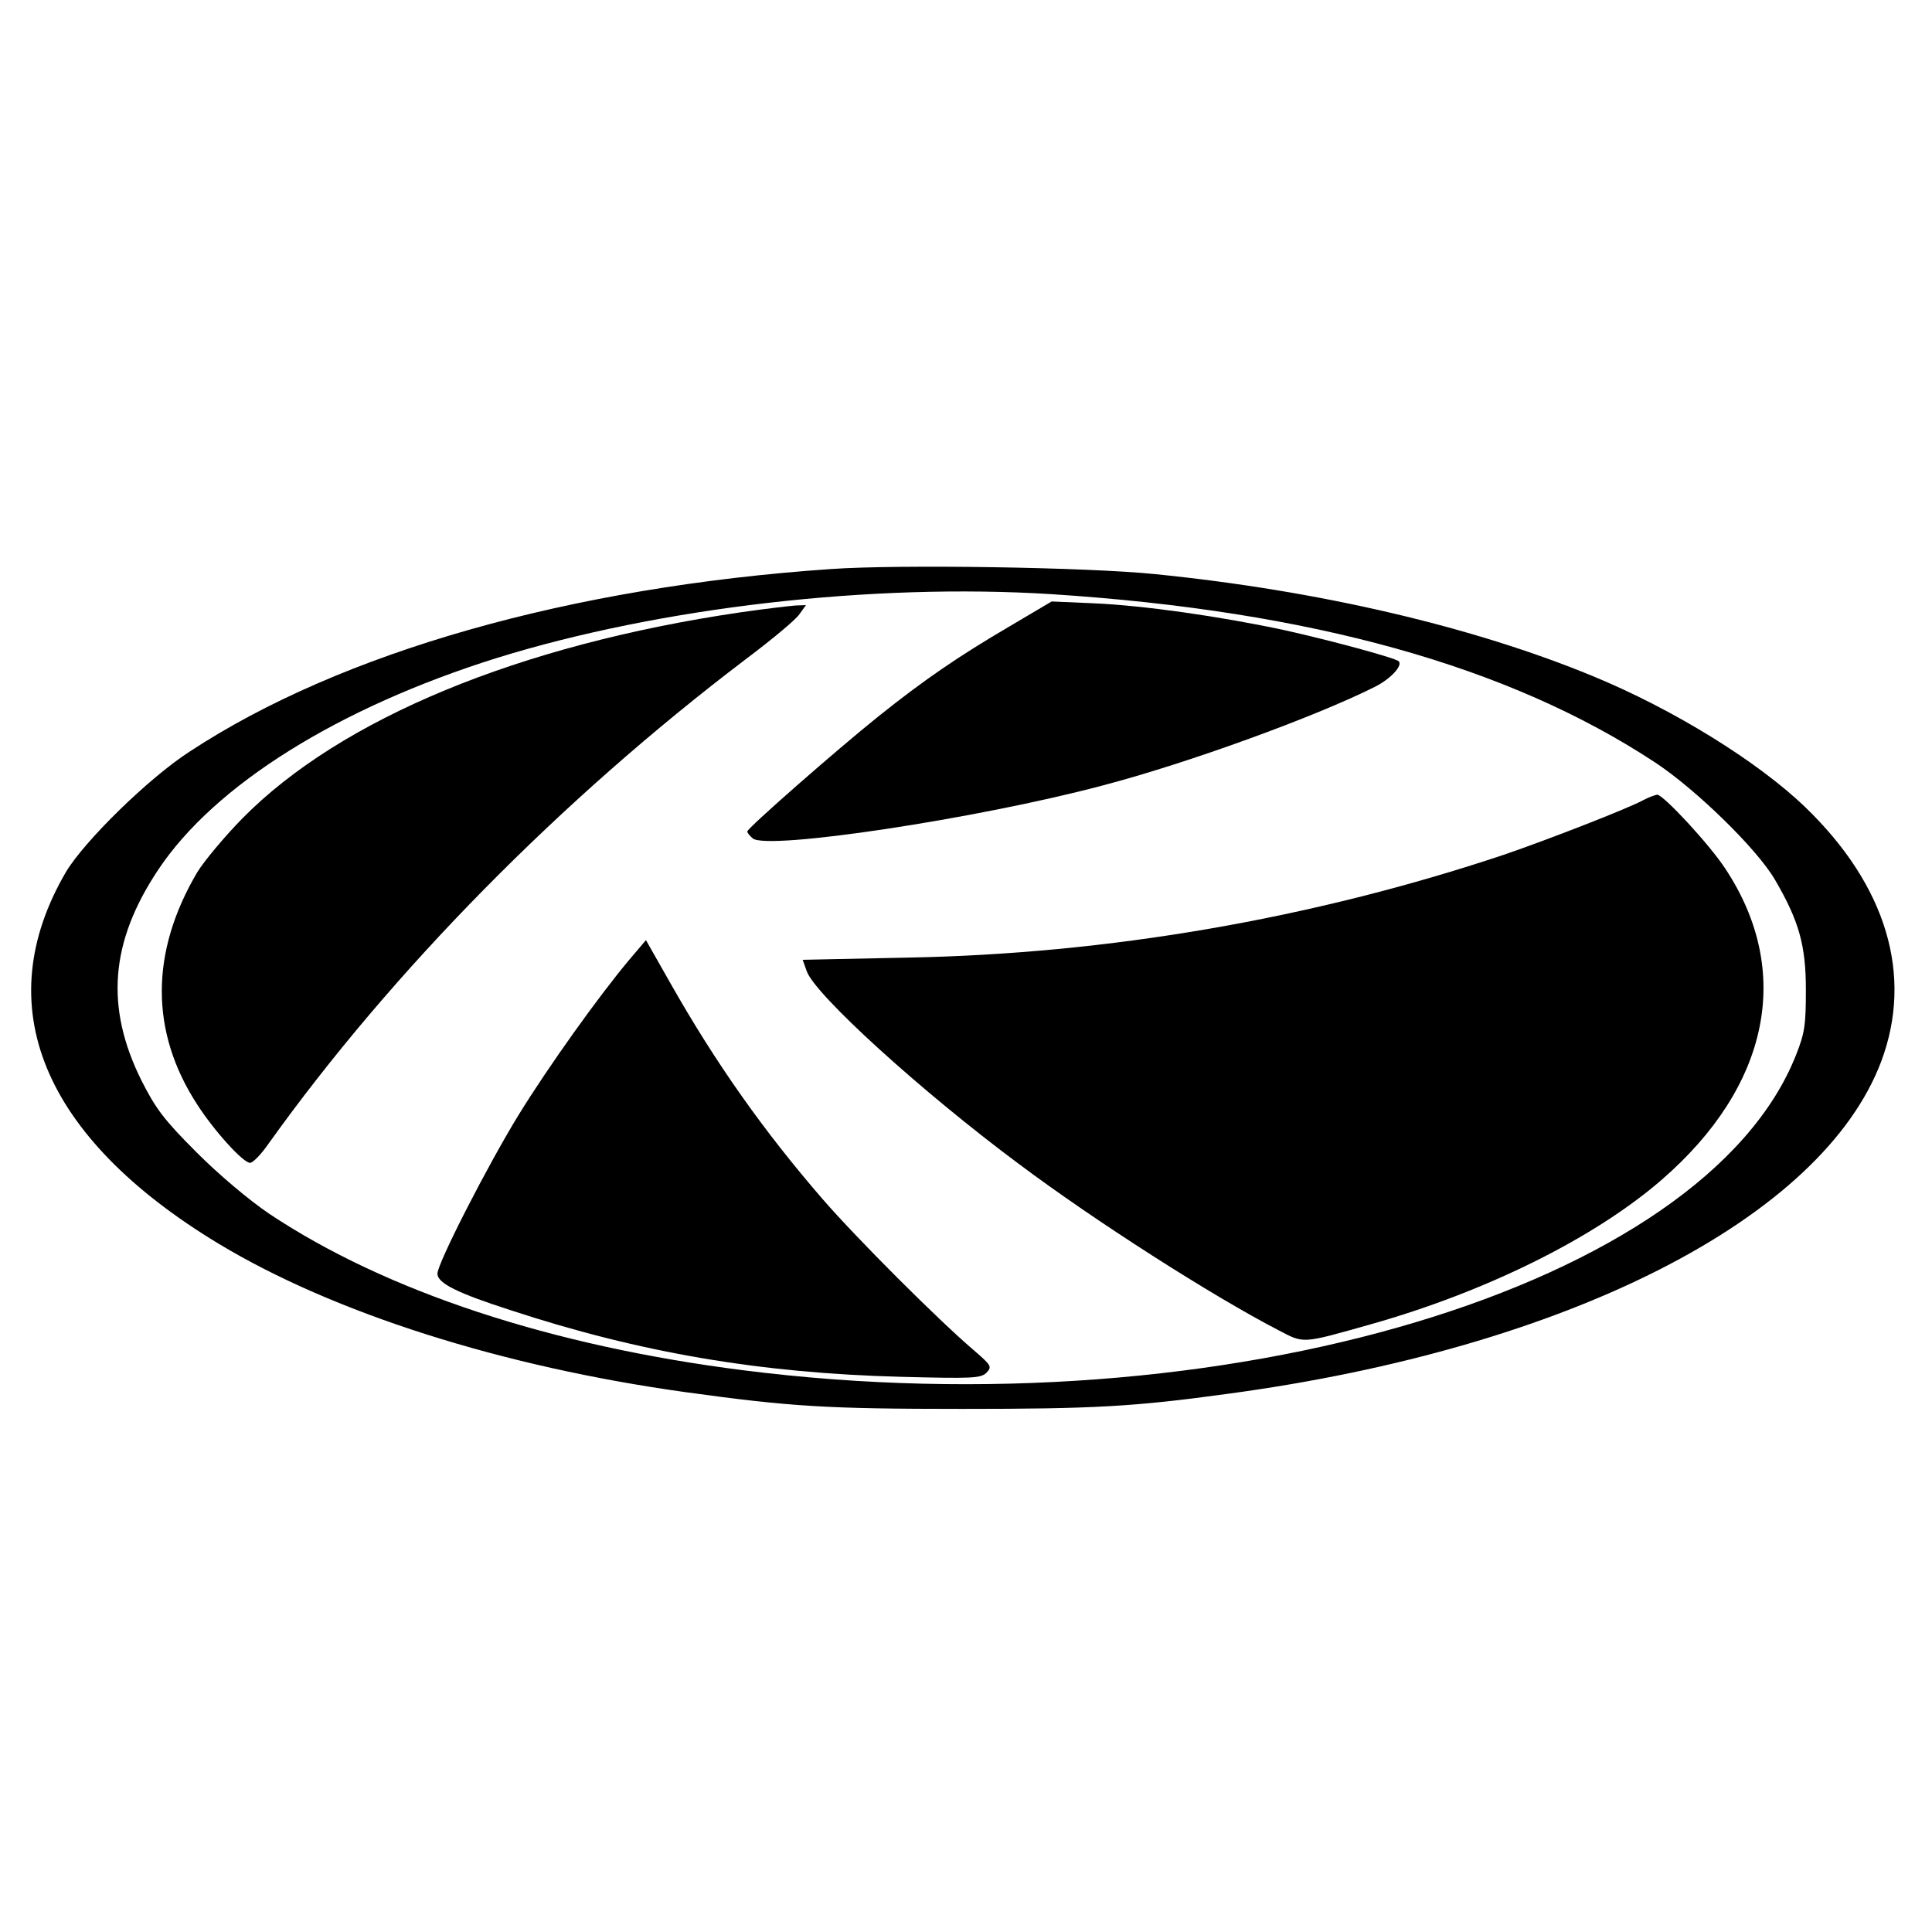
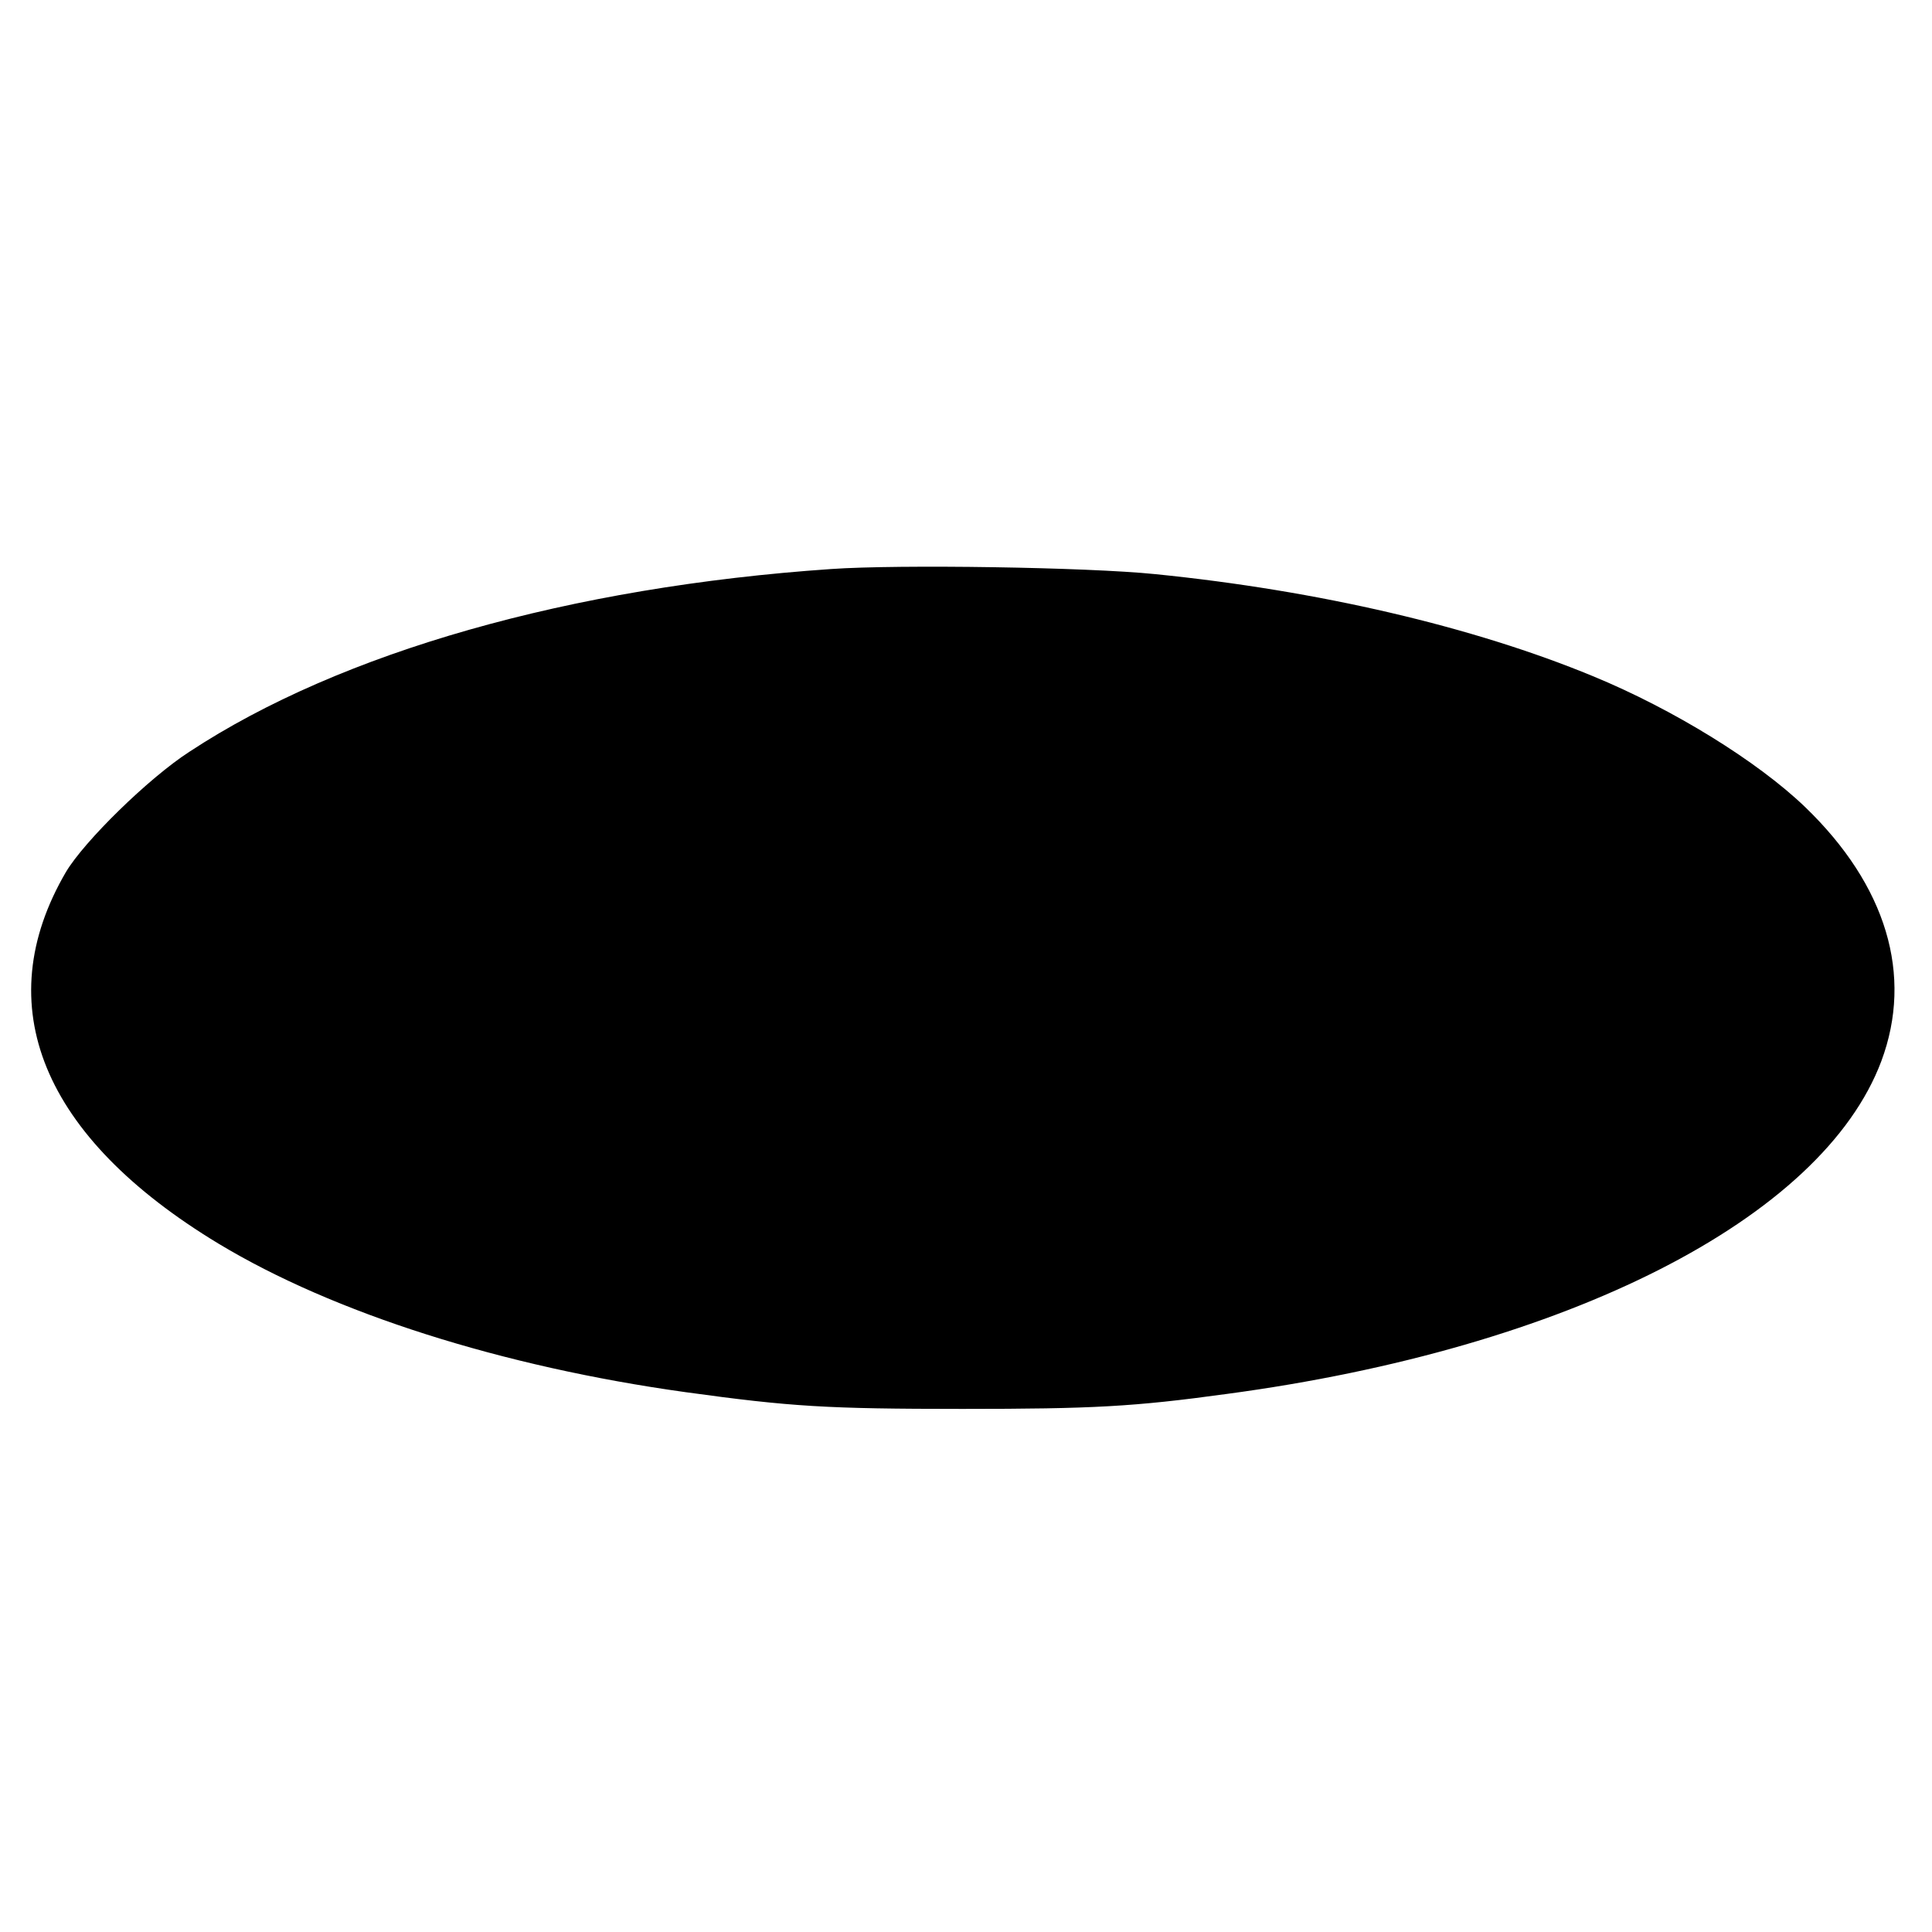
<svg xmlns="http://www.w3.org/2000/svg" version="1" width="706.667" height="706.667" viewBox="0 0 530 530">
-   <path d="M228 156.1c-71.5 4.9-134.5 22.8-176 50.1-11.3 7.3-28.9 24.6-33.9 33-21.4 36.6-6.6 72.7 41.9 102 31.5 19 77.7 33.7 128 40.7 29 4 38.9 4.6 76 4.6 35.8 0 47-.6 72.5-4.1 93.4-12.5 163.4-48.1 179.6-91.3 8.8-23.6 1.4-48.2-20.9-69.7-13-12.5-36.1-26.8-58.2-35.9-32.9-13.6-75.3-23.5-120.1-28-18.6-1.9-70.3-2.7-88.9-1.4zm60.5 6.9c71.1 4.6 125.4 19.7 165.6 46.2 11.2 7.4 27.9 23.7 32.8 32.1 6.6 11.3 8.5 18 8.5 30.2 0 9.6-.3 11.9-2.7 17.9-25.1 63.6-157.2 103.2-288.8 86.5-52.8-6.7-98-21.6-130-42.9-5.6-3.8-13.7-10.6-20-16.9-9-9-11.2-12-15.1-19.7-10-20.1-8.6-38 4.6-57.8 15.5-23.3 49.5-44.5 92.9-58.1 44.8-13.9 103.1-20.6 152.2-17.5z" />
-   <path d="M277 171.8c-14 8.2-23.5 14.7-36 24.7-11.6 9.3-36 30.7-36 31.6 0 .4.7 1.2 1.5 1.9 4 3.3 61.7-5.4 95.9-14.5 23.7-6.2 58.7-19 74.8-27.1 4.2-2.1 7.7-5.8 6.5-7-.9-.9-18.6-5.7-31.2-8.5-17.7-3.8-38.7-6.8-52.5-7.4l-11.5-.5-11.5 6.8zM203 168c-60.5 8.9-109.5 29.1-136.5 56.5-4.9 5-10.5 11.7-12.4 14.8-12.9 21.9-13 43.7 0 63.7 4.7 7.3 12.6 16 14.5 16 .8 0 3.1-2.4 5.1-5.3 33.9-47.4 80.2-94.4 130.8-132.8 7.2-5.4 13.8-10.9 14.8-12.4l1.8-2.5-2.8.1c-1.5.1-8.4.9-15.3 1.9zM450.8 219.5c-4.2 2.3-26.3 10.9-38.3 15-52.4 17.5-108.5 27.2-163.7 28.2l-28.6.6 1.1 3.1c2.2 6.4 31.3 32.9 58.2 52.9 20.8 15.6 53.2 36.3 71.2 45.6 7.1 3.7 6.2 3.8 25.3-1.6 31.9-9 61.6-23.8 79.9-39.7 29.6-25.7 36-57.2 17.4-85.3-4.3-6.6-17-20.3-18.7-20.3-.6.1-2.3.7-3.8 1.5zM172.7 263.2c-8.4 10-22.2 29.3-30.4 42.6-8.6 14-22.3 40.8-22.3 43.6 0 2.6 5.4 5.3 20 10 35.6 11.7 68.6 17.3 107.2 18.3 19.6.5 21.8.4 23.4-1.1 1.6-1.7 1.4-2-3.7-6.4-9.7-8.3-31.9-30.5-41.1-41.1-16.3-18.8-29.5-37.5-41.9-59.4l-6.7-11.8-4.5 5.3z" />
+   <path d="M228 156.1c-71.5 4.9-134.5 22.8-176 50.1-11.3 7.3-28.9 24.6-33.9 33-21.4 36.6-6.6 72.7 41.9 102 31.5 19 77.7 33.7 128 40.7 29 4 38.9 4.6 76 4.6 35.8 0 47-.6 72.5-4.1 93.4-12.5 163.4-48.1 179.6-91.3 8.8-23.6 1.4-48.2-20.9-69.7-13-12.5-36.1-26.8-58.2-35.9-32.9-13.6-75.3-23.5-120.1-28-18.6-1.9-70.3-2.7-88.9-1.4zm60.5 6.9z" />
</svg>